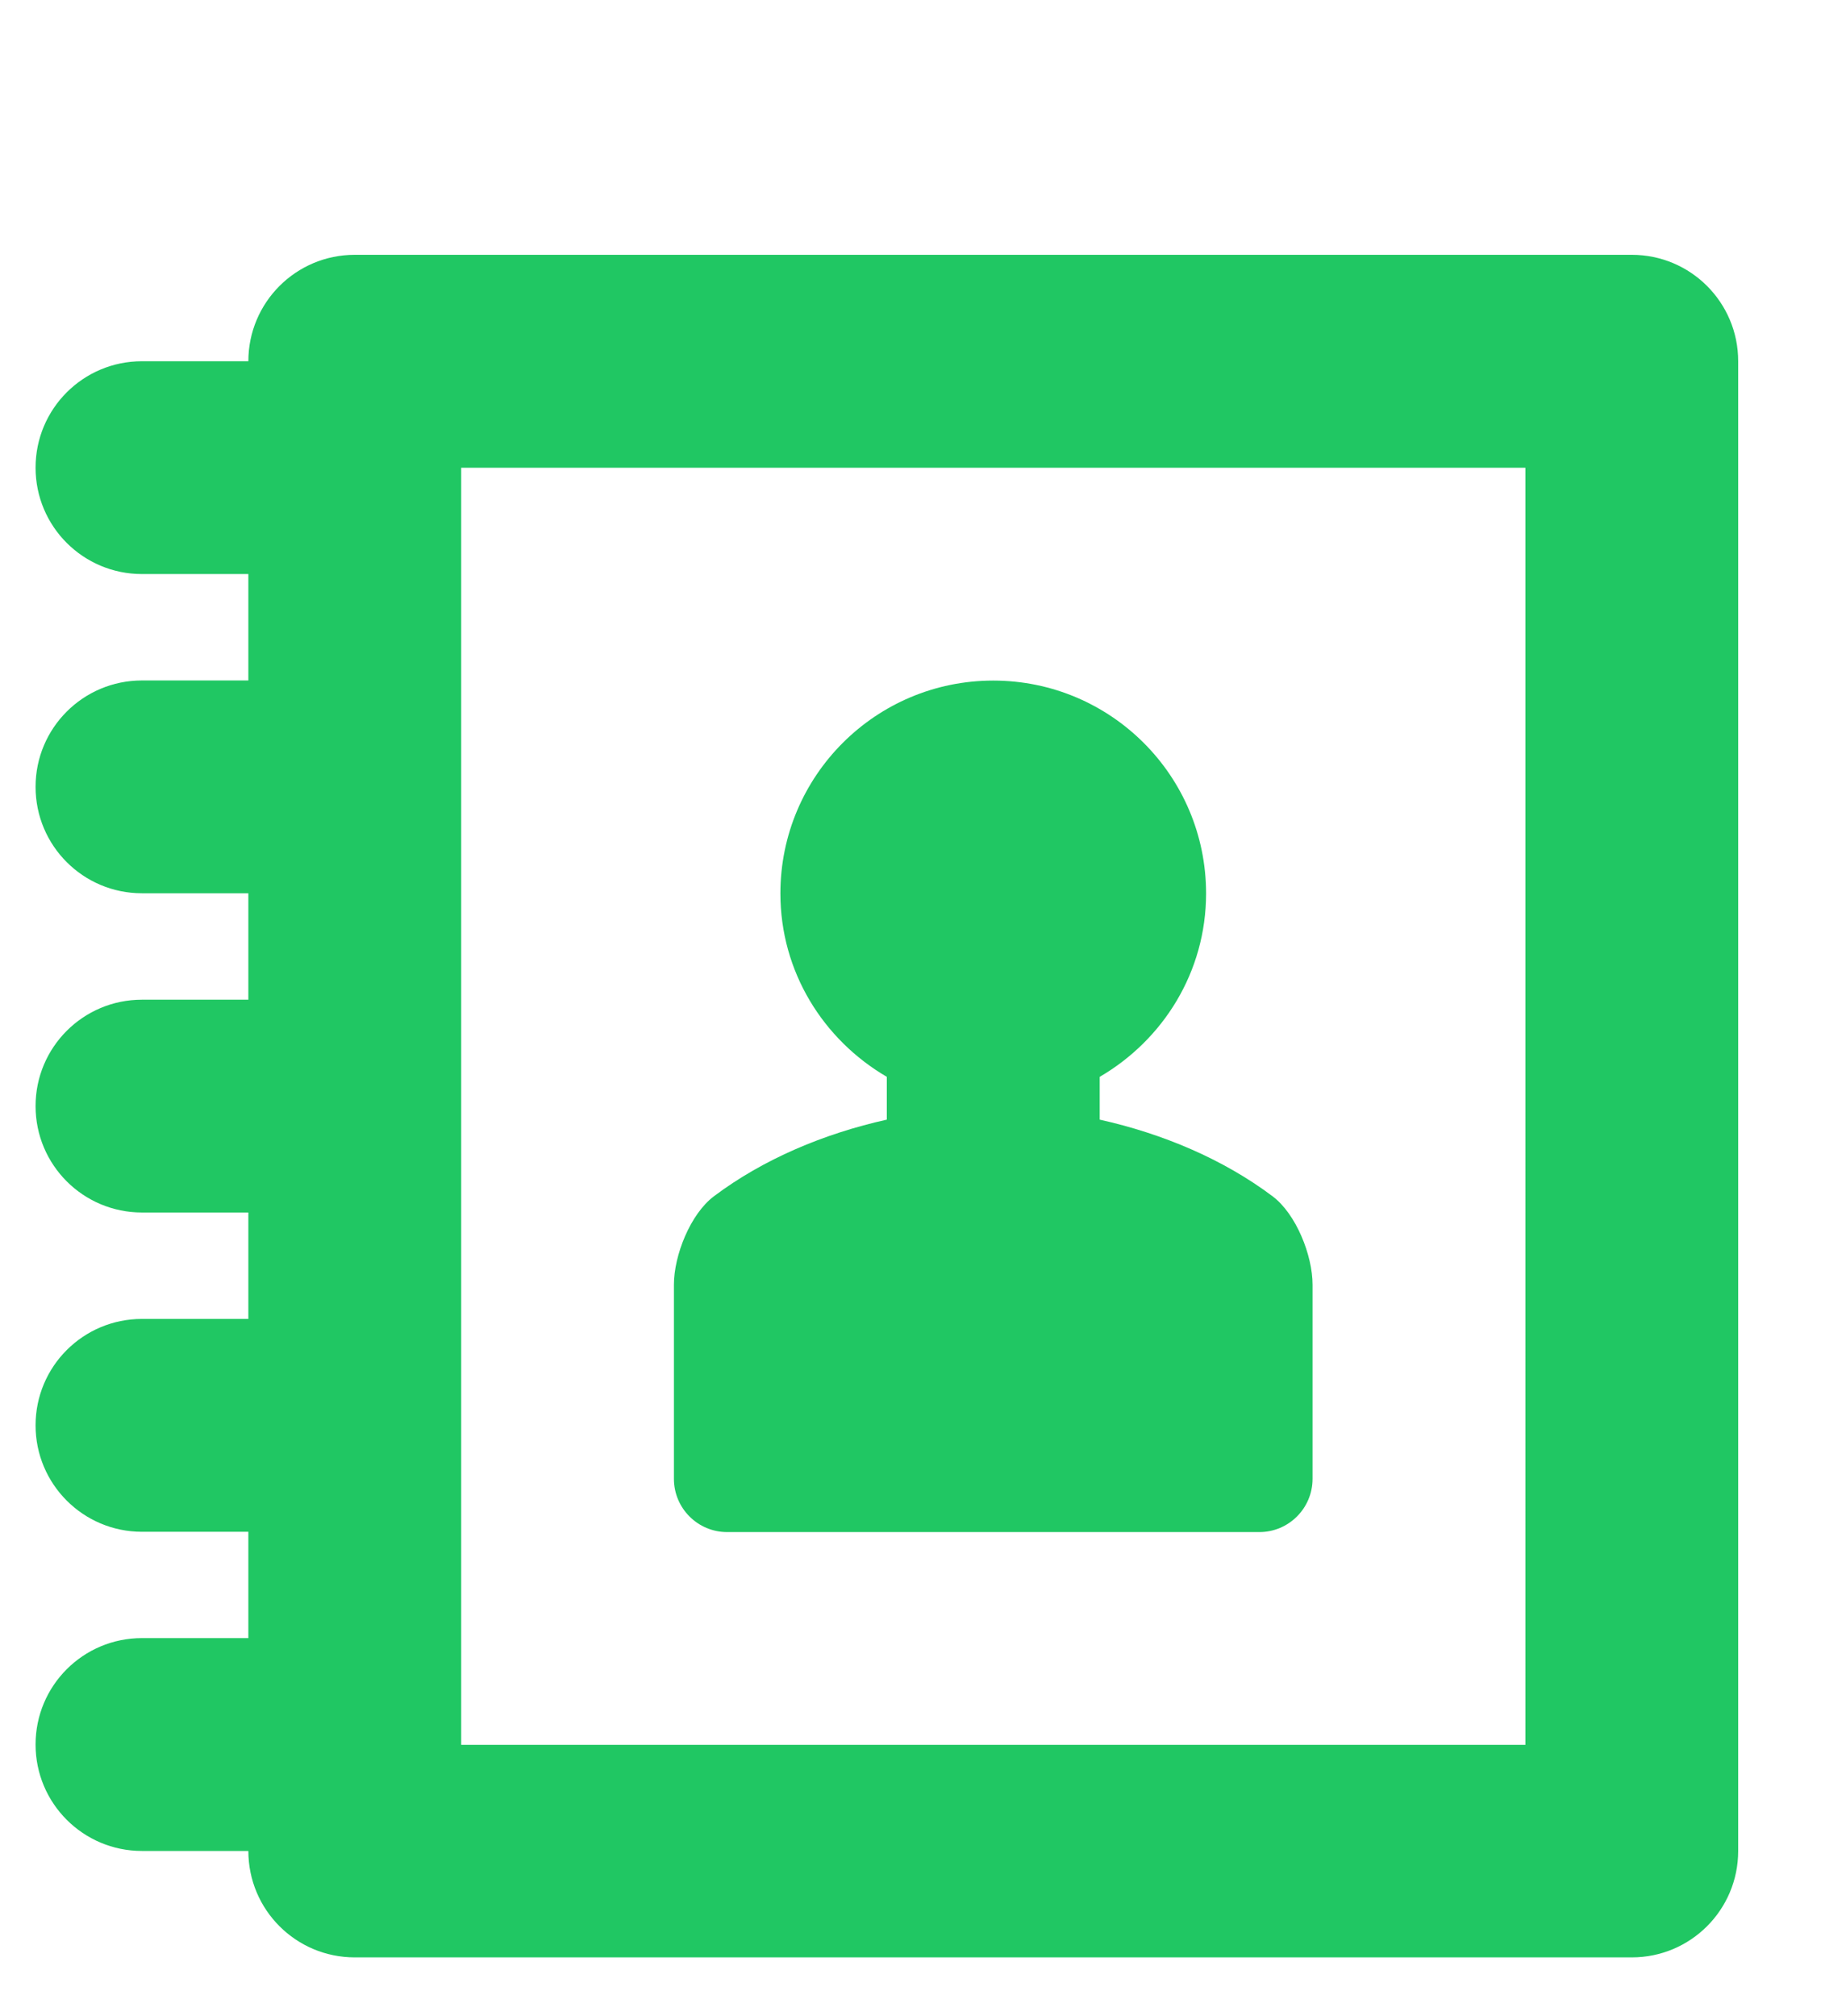
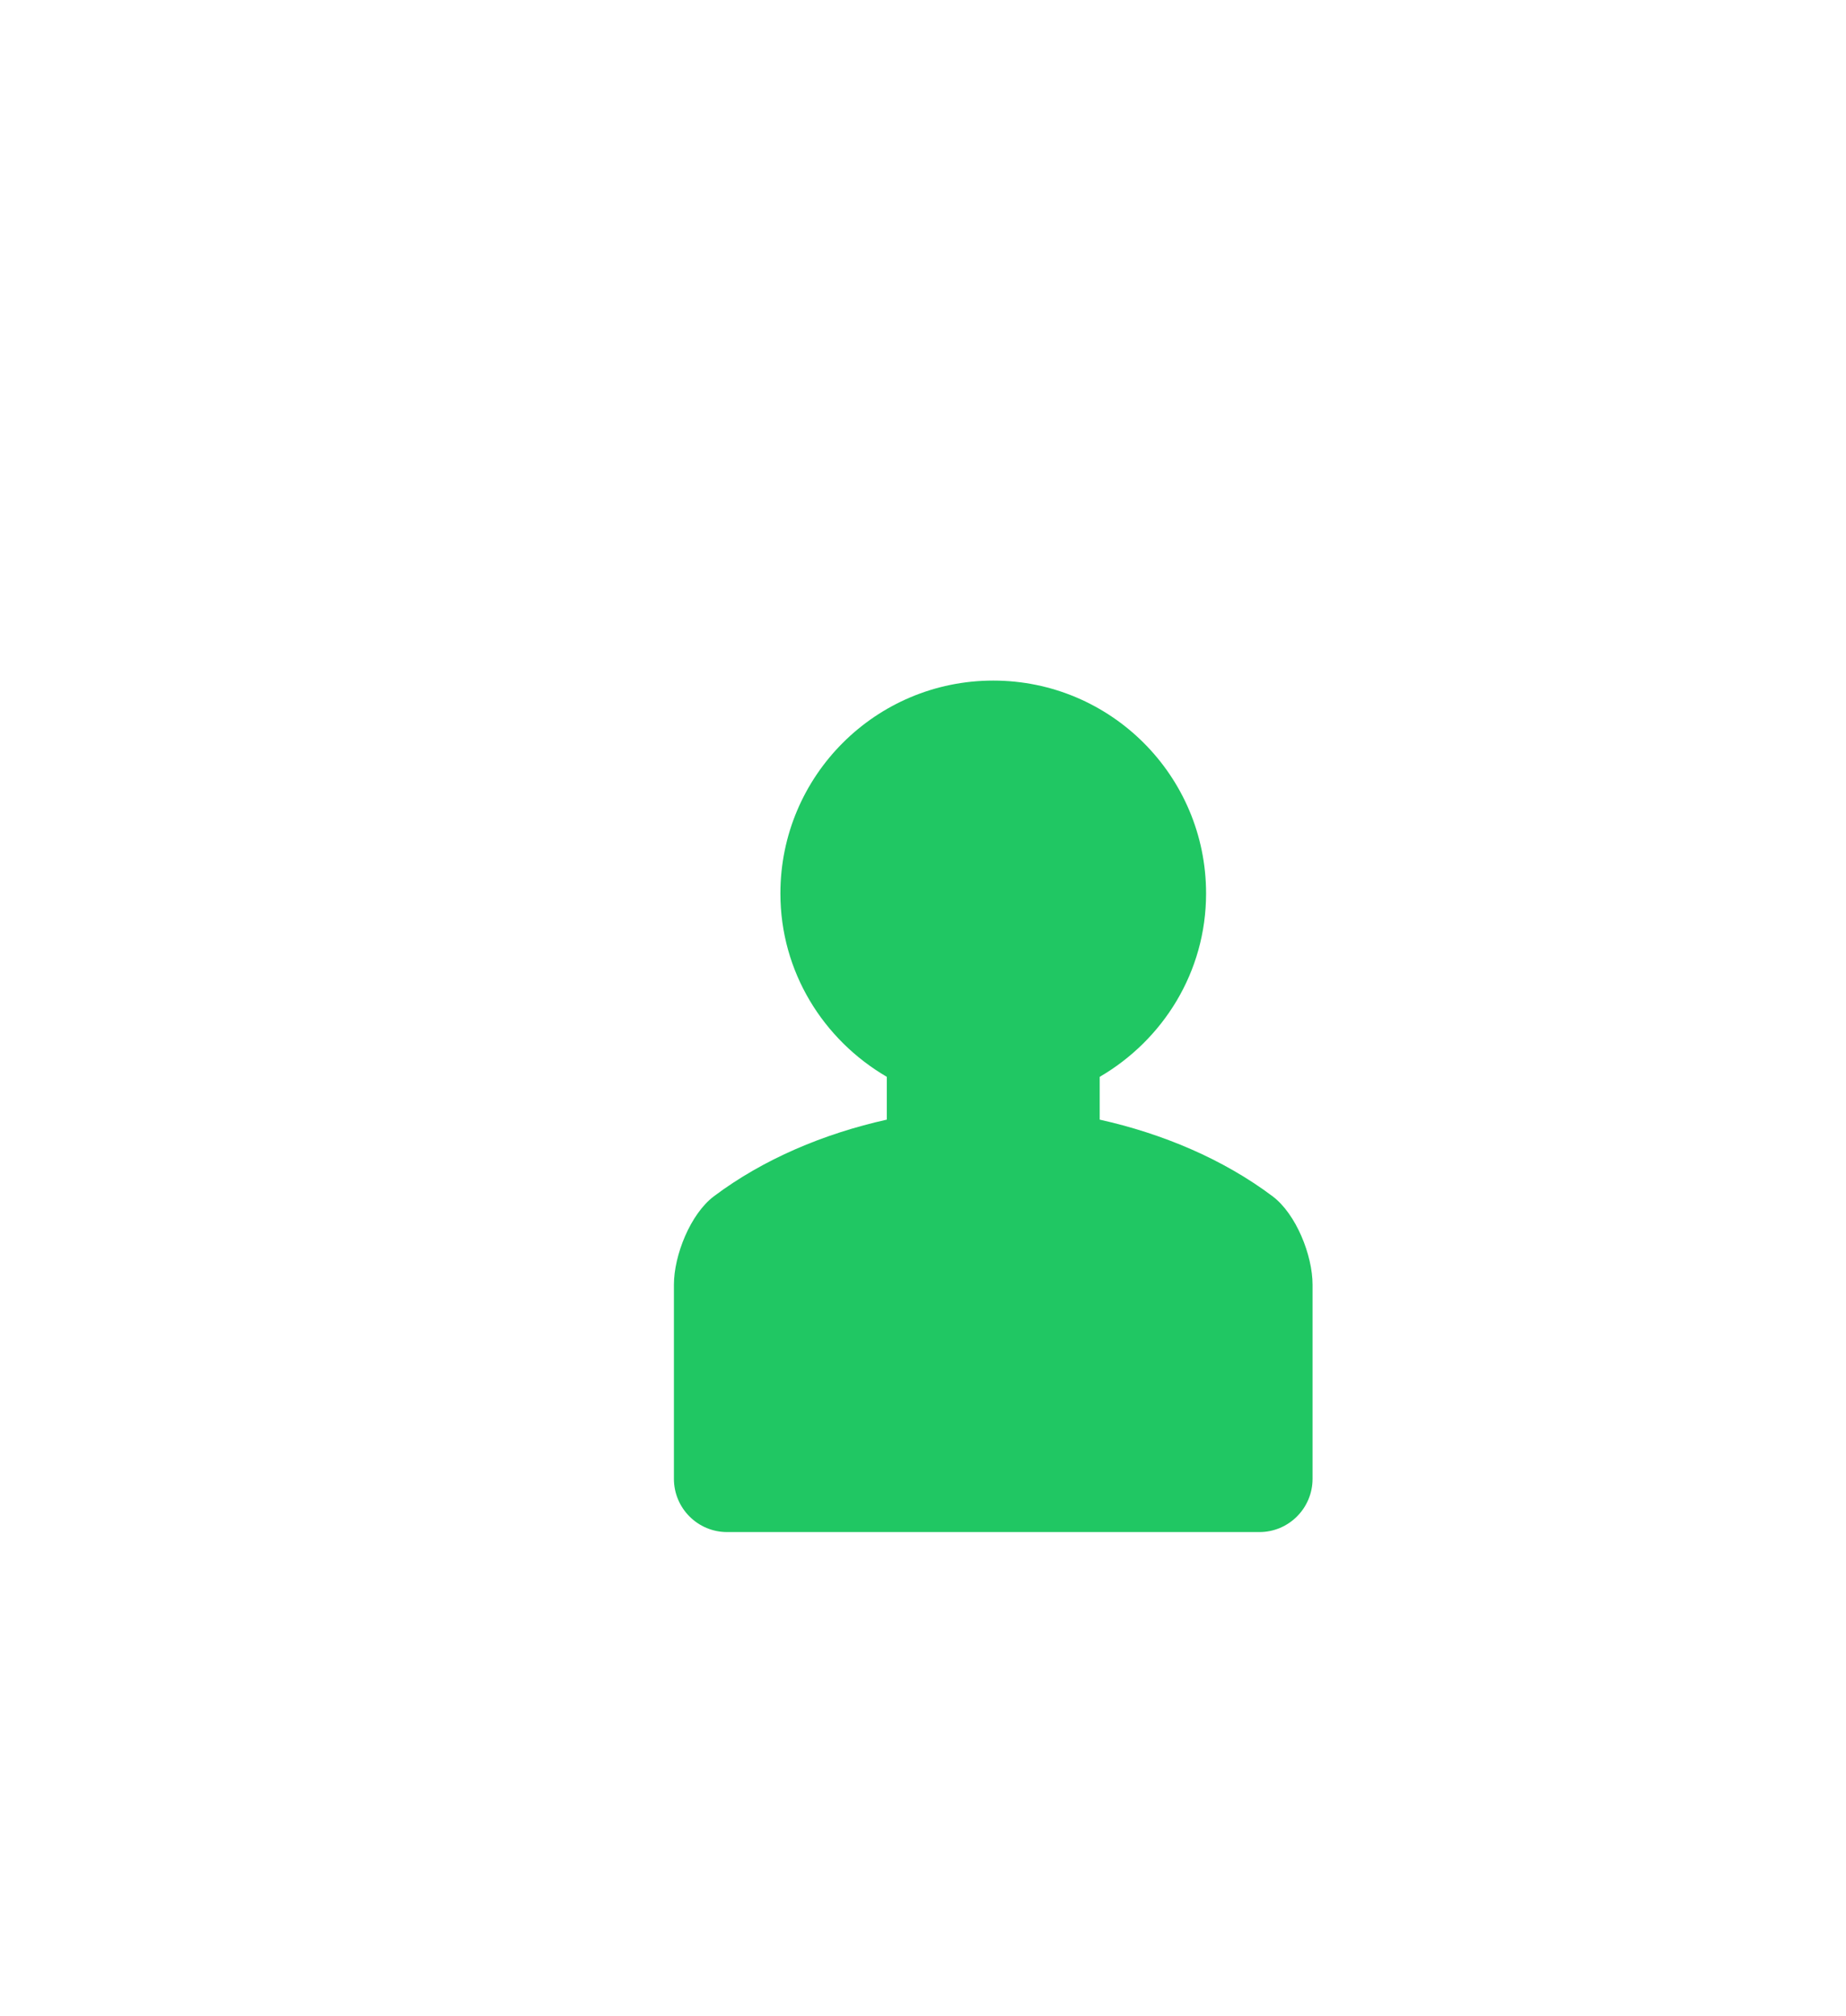
<svg xmlns="http://www.w3.org/2000/svg" version="1.1" id="Layer_1" x="0px" y="0px" width="32.958px" height="35.99px" viewBox="0 0 32.958 35.99" enable-background="new 0 0 32.958 35.99" xml:space="preserve">
-   <rect x="-0.367" y="0" fill="none" width="33.325" height="35.989" />
  <g id="Contacts_1">
-     <path fill-rule="evenodd" clip-rule="evenodd" fill="#20C763" d="M29.134,4.549h-22.8c-1.051,0-1.9,0.851-1.9,1.9h-1.9   c-1.05,0-1.899,0.85-1.899,1.9c0,1.05,0.85,1.899,1.899,1.899h1.9v1.9h-1.9c-1.05,0-1.899,0.85-1.899,1.899   c0,1.051,0.85,1.9,1.899,1.9h1.9v1.9h-1.9c-1.05,0-1.899,0.85-1.899,1.899c0,1.051,0.85,1.9,1.899,1.9h1.9v1.9h-1.9   c-1.05,0-1.899,0.85-1.899,1.9c0,1.049,0.85,1.9,1.899,1.9h1.9v1.898h-1.9c-1.05,0-1.899,0.85-1.899,1.9s0.85,1.9,1.899,1.9h1.9   c0,1.051,0.85,1.9,1.9,1.9h22.8c1.05,0,1.899-0.85,1.899-1.9V6.45C31.034,5.4,30.184,4.549,29.134,4.549z M27.234,31.149h-19V8.35   h19V31.149z" />
    <path fill-rule="evenodd" clip-rule="evenodd" fill="#20C763" d="M22.484,27.351c0.525,0,0.95-0.426,0.95-0.951v-3.465   c0-0.525-0.293-1.262-0.713-1.578c-0.883-0.664-1.965-1.119-3.087-1.369v-0.764c1.132-0.66,1.899-1.872,1.899-3.274   c0-2.099-1.701-3.8-3.8-3.8s-3.8,1.701-3.8,3.8c0,1.402,0.769,2.614,1.9,3.274v0.764c-1.123,0.25-2.205,0.705-3.088,1.369   c-0.419,0.316-0.713,1.053-0.713,1.578v3.465c0,0.525,0.425,0.951,0.95,0.951h1.696h6.108H22.484z" />
  </g>
</svg>